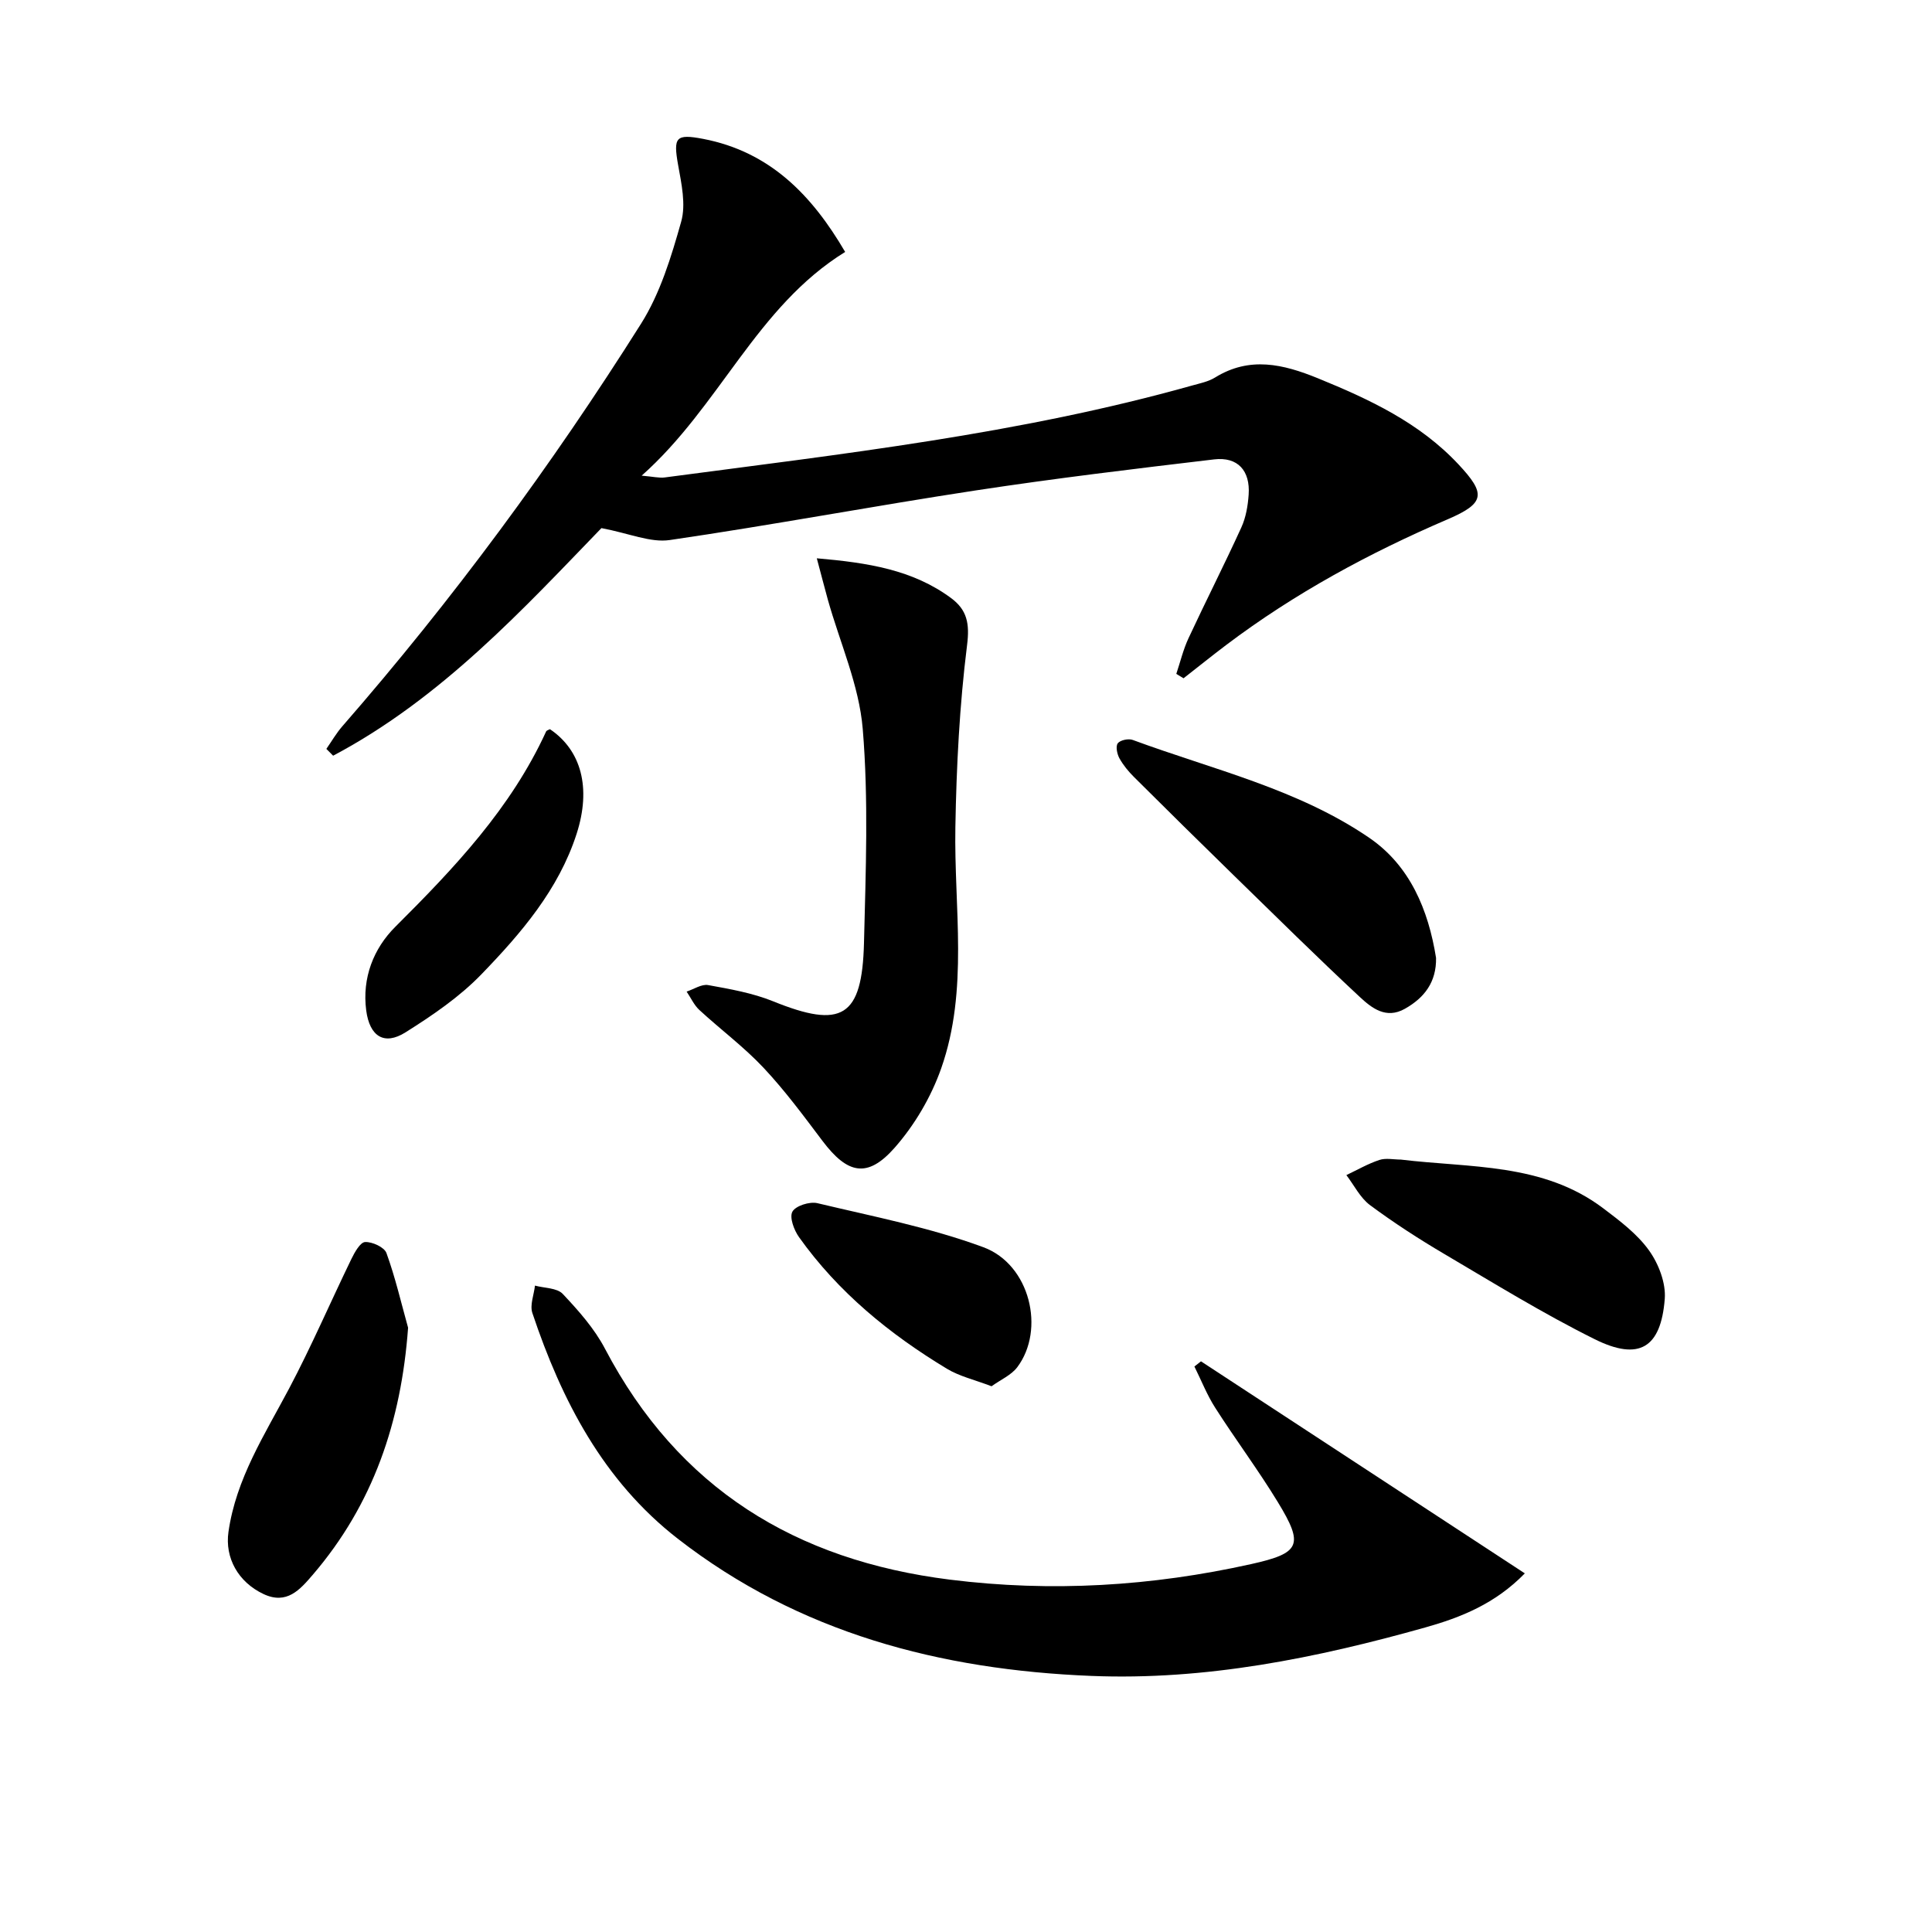
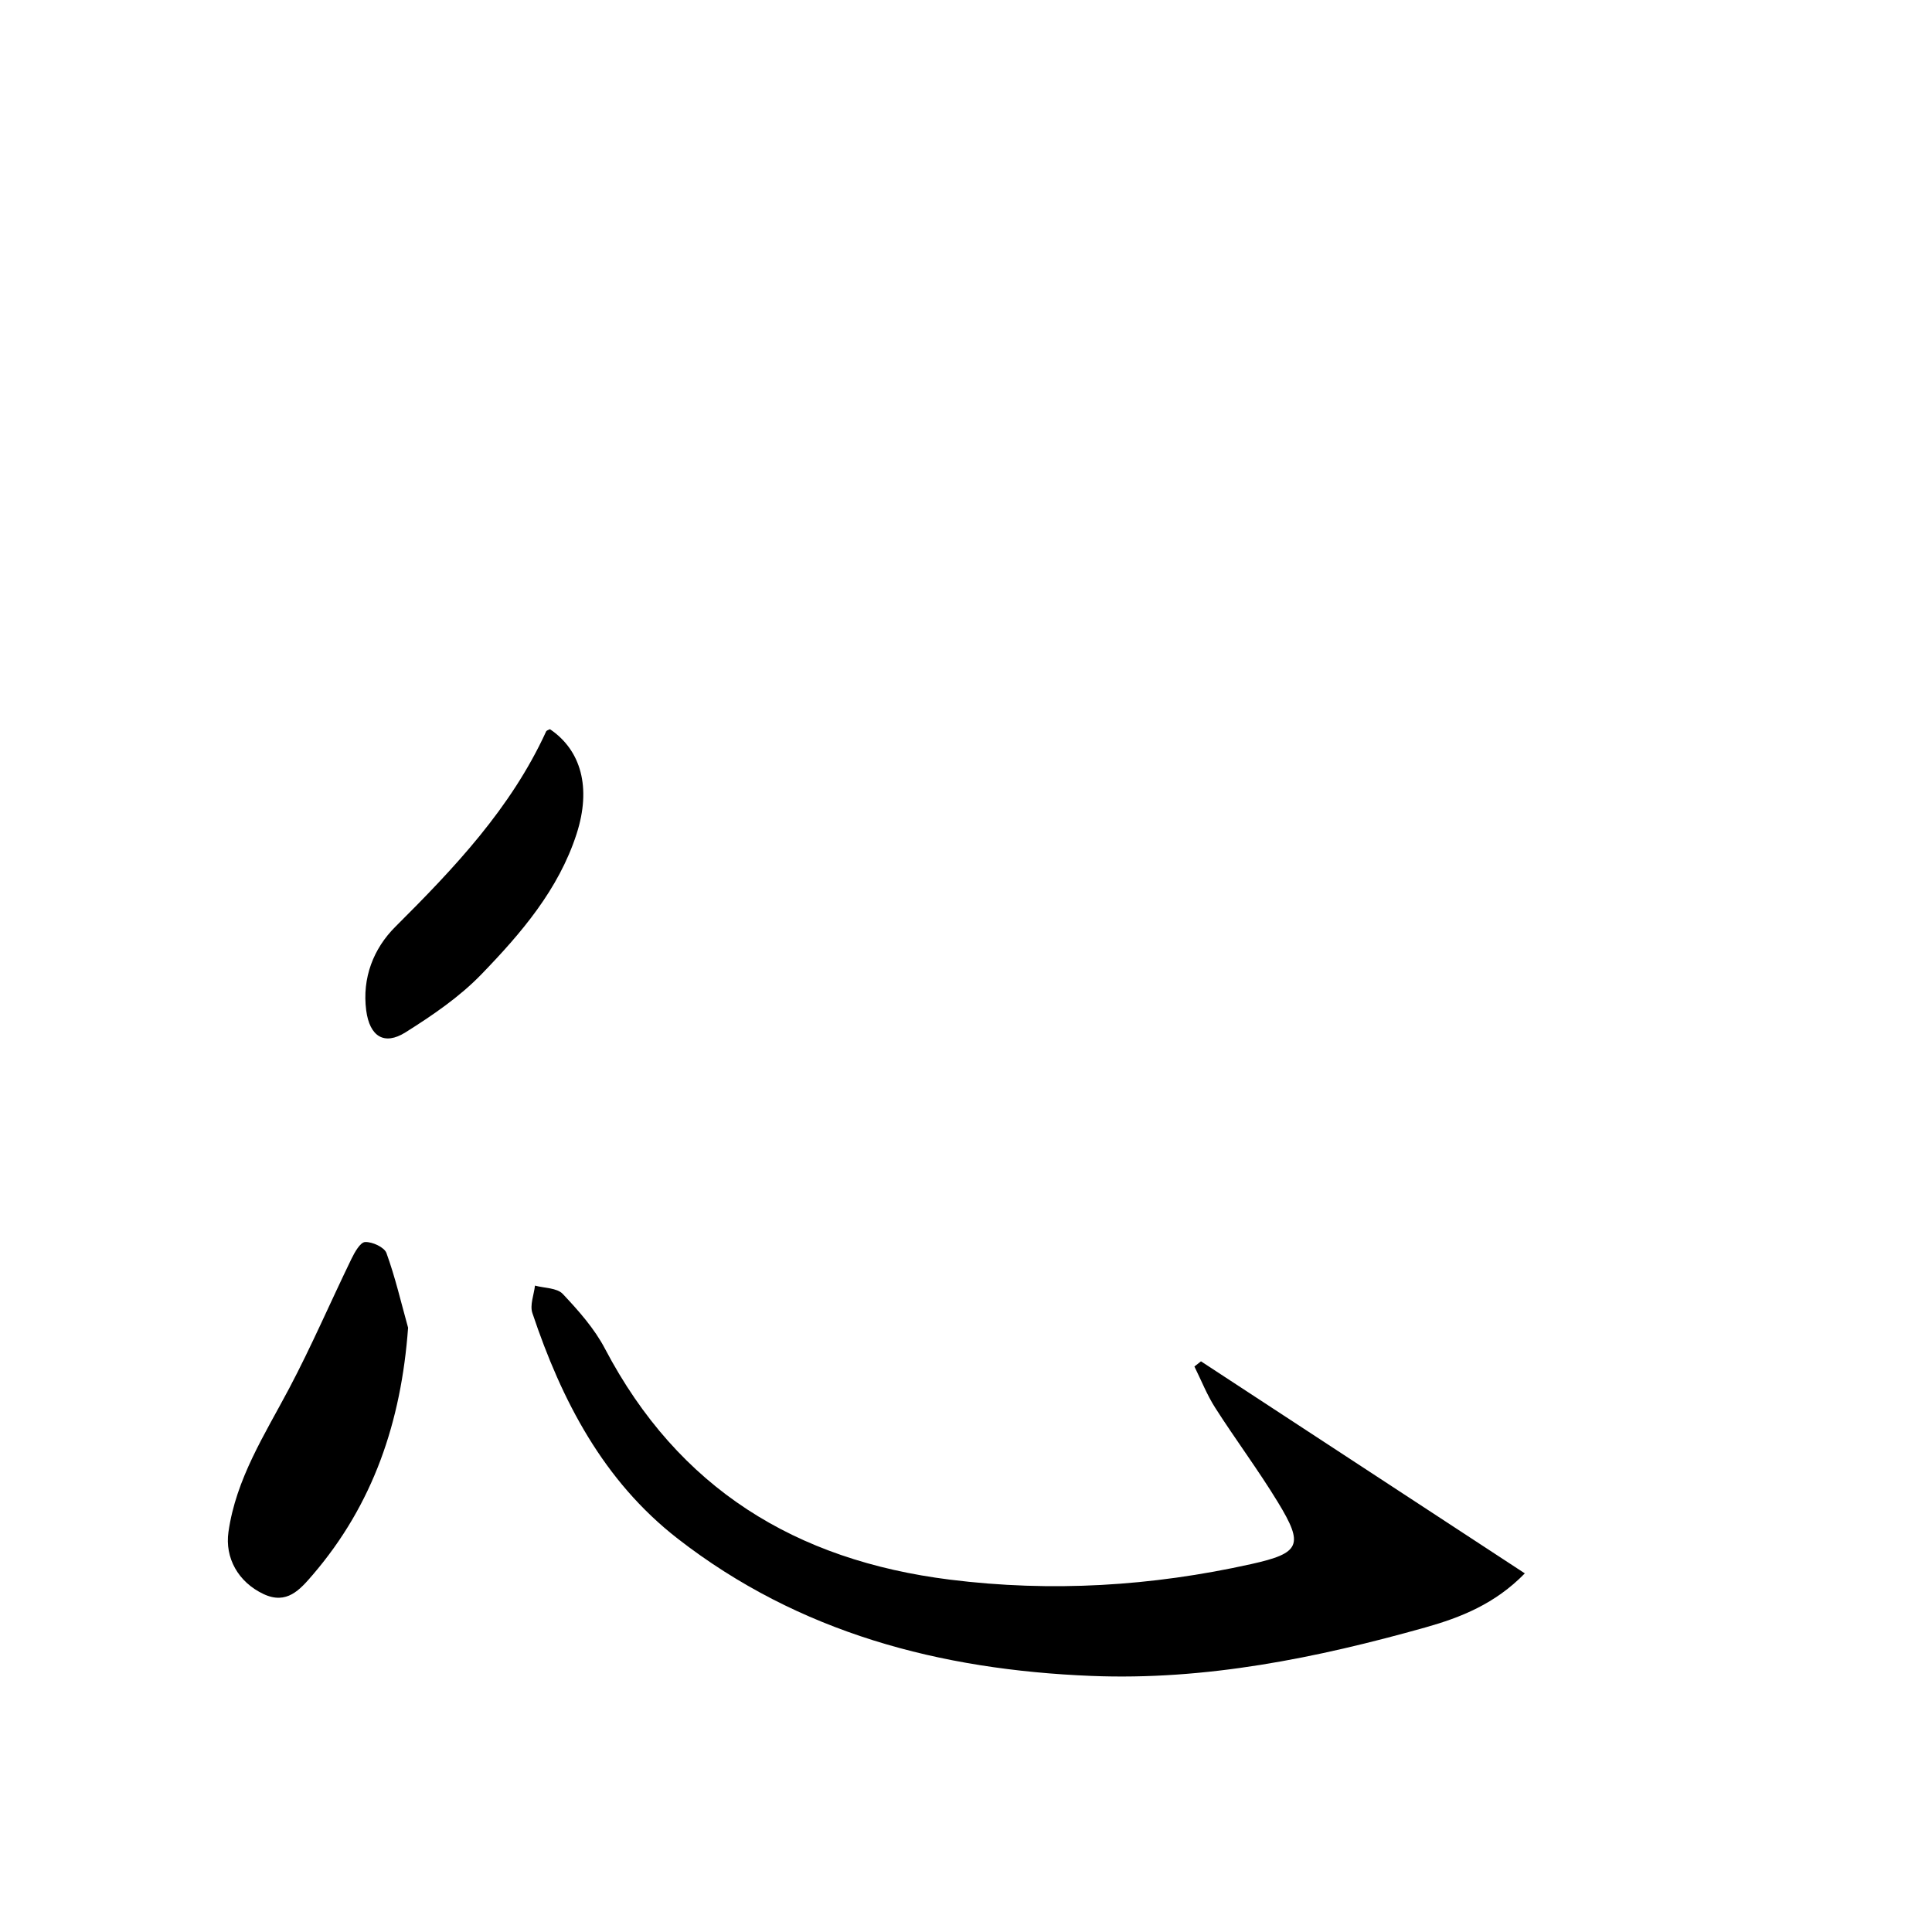
<svg xmlns="http://www.w3.org/2000/svg" enable-background="new 0 0 400 400" viewBox="0 0 400 400">
-   <path d="m67.57 155.05c1.1-1.58 2.07-3.27 3.33-4.71 22.79-26.14 43.33-53.99 61.81-83.3 3.98-6.31 6.27-13.87 8.32-21.14 1.01-3.57.06-7.87-.63-11.72-1.03-5.77-.51-6.51 5.16-5.43 13.9 2.66 22.59 11.73 29.42 23.41-18.41 11.39-25.91 31.91-42.13 46.32 2.44.21 3.64.52 4.78.37 36.68-4.86 73.48-8.99 109.25-19.05 1.6-.45 3.32-.79 4.7-1.65 7.17-4.42 14.09-2.76 21.26.16 10.71 4.37 21.05 9.2 29.12 17.83 5.68 6.07 5.56 8.02-2.18 11.35-16.29 6.99-31.74 15.35-45.9 26.04-2.98 2.25-5.89 4.6-8.84 6.9-.5-.3-1-.61-1.5-.91.83-2.48 1.44-5.06 2.54-7.41 3.57-7.67 7.42-15.22 10.93-22.92.94-2.06 1.35-4.48 1.51-6.77.35-4.97-2.25-7.88-7.13-7.31-16.49 1.95-32.98 3.93-49.39 6.43-21.14 3.22-42.17 7.18-63.33 10.27-4.01.59-8.4-1.39-14.15-2.47-16.03 16.57-33.04 35.2-55.55 47.12-.47-.47-.94-.94-1.4-1.41z" />
  <path d="m248.65 281.85c22.22 14.55 44.44 29.1 67.05 43.9-6.15 6.31-13.27 9.13-20.55 11.18-22.61 6.36-45.54 11.01-69.22 10.05-31.24-1.26-60.5-8.89-85.62-28.42-15.4-11.97-24.03-28.61-30.09-46.72-.55-1.65.33-3.77.54-5.67 1.95.53 4.55.46 5.74 1.71 3.27 3.47 6.56 7.17 8.75 11.35 15.19 28.93 39.46 43.82 71.43 47.82 21.05 2.63 41.76 1.36 62.35-3.22 10.21-2.27 10.96-3.93 5.54-12.82-4.06-6.67-8.76-12.95-12.97-19.54-1.71-2.67-2.89-5.69-4.31-8.55.46-.35.91-.71 1.36-1.07z" />
-   <path d="m169.11 115.59c10.62.92 19.85 2.37 27.78 8.22 3.32 2.45 3.9 5.26 3.33 9.76-1.56 12.46-2.2 25.09-2.42 37.66-.3 16.72 2.78 33.69-2.93 49.95-2.09 5.94-5.53 11.8-9.7 16.51-5.6 6.32-9.72 5.36-14.87-1.46-3.9-5.17-7.77-10.42-12.19-15.13-4.07-4.34-8.92-7.94-13.31-11.99-1.11-1.02-1.77-2.53-2.64-3.81 1.49-.49 3.09-1.59 4.45-1.35 4.53.82 9.17 1.63 13.41 3.34 14.25 5.78 18.48 3.38 18.86-12.09.36-14.76.96-29.62-.26-44.29-.75-9.05-4.72-17.83-7.22-26.74-.71-2.57-1.38-5.18-2.29-8.58z" />
-   <path d="m297.32 198.33c.08 4.98-2.38 8.23-6.46 10.53-3.91 2.21-6.88-.18-9.32-2.44-8.86-8.25-17.47-16.77-26.14-25.22-6.9-6.73-13.76-13.5-20.59-20.3-1.17-1.16-2.26-2.48-3.05-3.91-.49-.89-.81-2.5-.33-3.11.52-.66 2.22-1.01 3.1-.68 16.59 6.13 34.15 10.13 48.96 20.26 8.43 5.77 12.24 14.91 13.83 24.87z" />
  <path d="m84.49 274.89c-1.42 19.44-7.21 36.57-19.77 51.19-2.63 3.06-5.35 6.2-10.14 3.96-5.28-2.48-8.05-7.51-7.28-12.87 1.57-11.01 7.48-20.11 12.54-29.66 4.64-8.77 8.57-17.91 12.91-26.85.67-1.38 1.83-3.46 2.84-3.51 1.49-.07 3.98 1.07 4.42 2.28 1.83 5.04 3.04 10.29 4.48 15.46z" />
-   <path d="m290.03 240.08c14.36 1.74 29.45.66 41.91 10.09 3.42 2.58 7.01 5.29 9.46 8.7 1.99 2.77 3.53 6.76 3.27 10.06-.8 10.16-5.32 12.9-14.5 8.34-10.67-5.3-20.85-11.58-31.13-17.64-5.29-3.12-10.47-6.47-15.39-10.12-2.04-1.52-3.29-4.11-4.9-6.22 2.27-1.07 4.46-2.35 6.83-3.13 1.34-.45 2.96-.08 4.45-.08z" />
  <path d="m113.86 150.97c6.46 4.36 8.6 12.11 5.52 21.67-3.73 11.55-11.5 20.59-19.69 29.06-4.55 4.71-10.16 8.53-15.74 12.04-4.41 2.77-7.42.84-8.13-4.54-.88-6.73 1.51-12.82 6.03-17.32 12.19-12.15 23.93-24.53 31.21-40.42.1-.24.52-.34.8-.49z" />
-   <path d="m205.29 287.01c-3.51-1.34-6.64-2.05-9.25-3.63-11.88-7.17-22.5-15.85-30.61-27.24-1.04-1.46-2.02-4.1-1.37-5.28.66-1.21 3.57-2.13 5.15-1.76 11.55 2.76 23.32 5.03 34.4 9.13 9.66 3.58 12.85 17.07 7 24.84-1.24 1.64-3.42 2.57-5.32 3.94z" />
</svg>